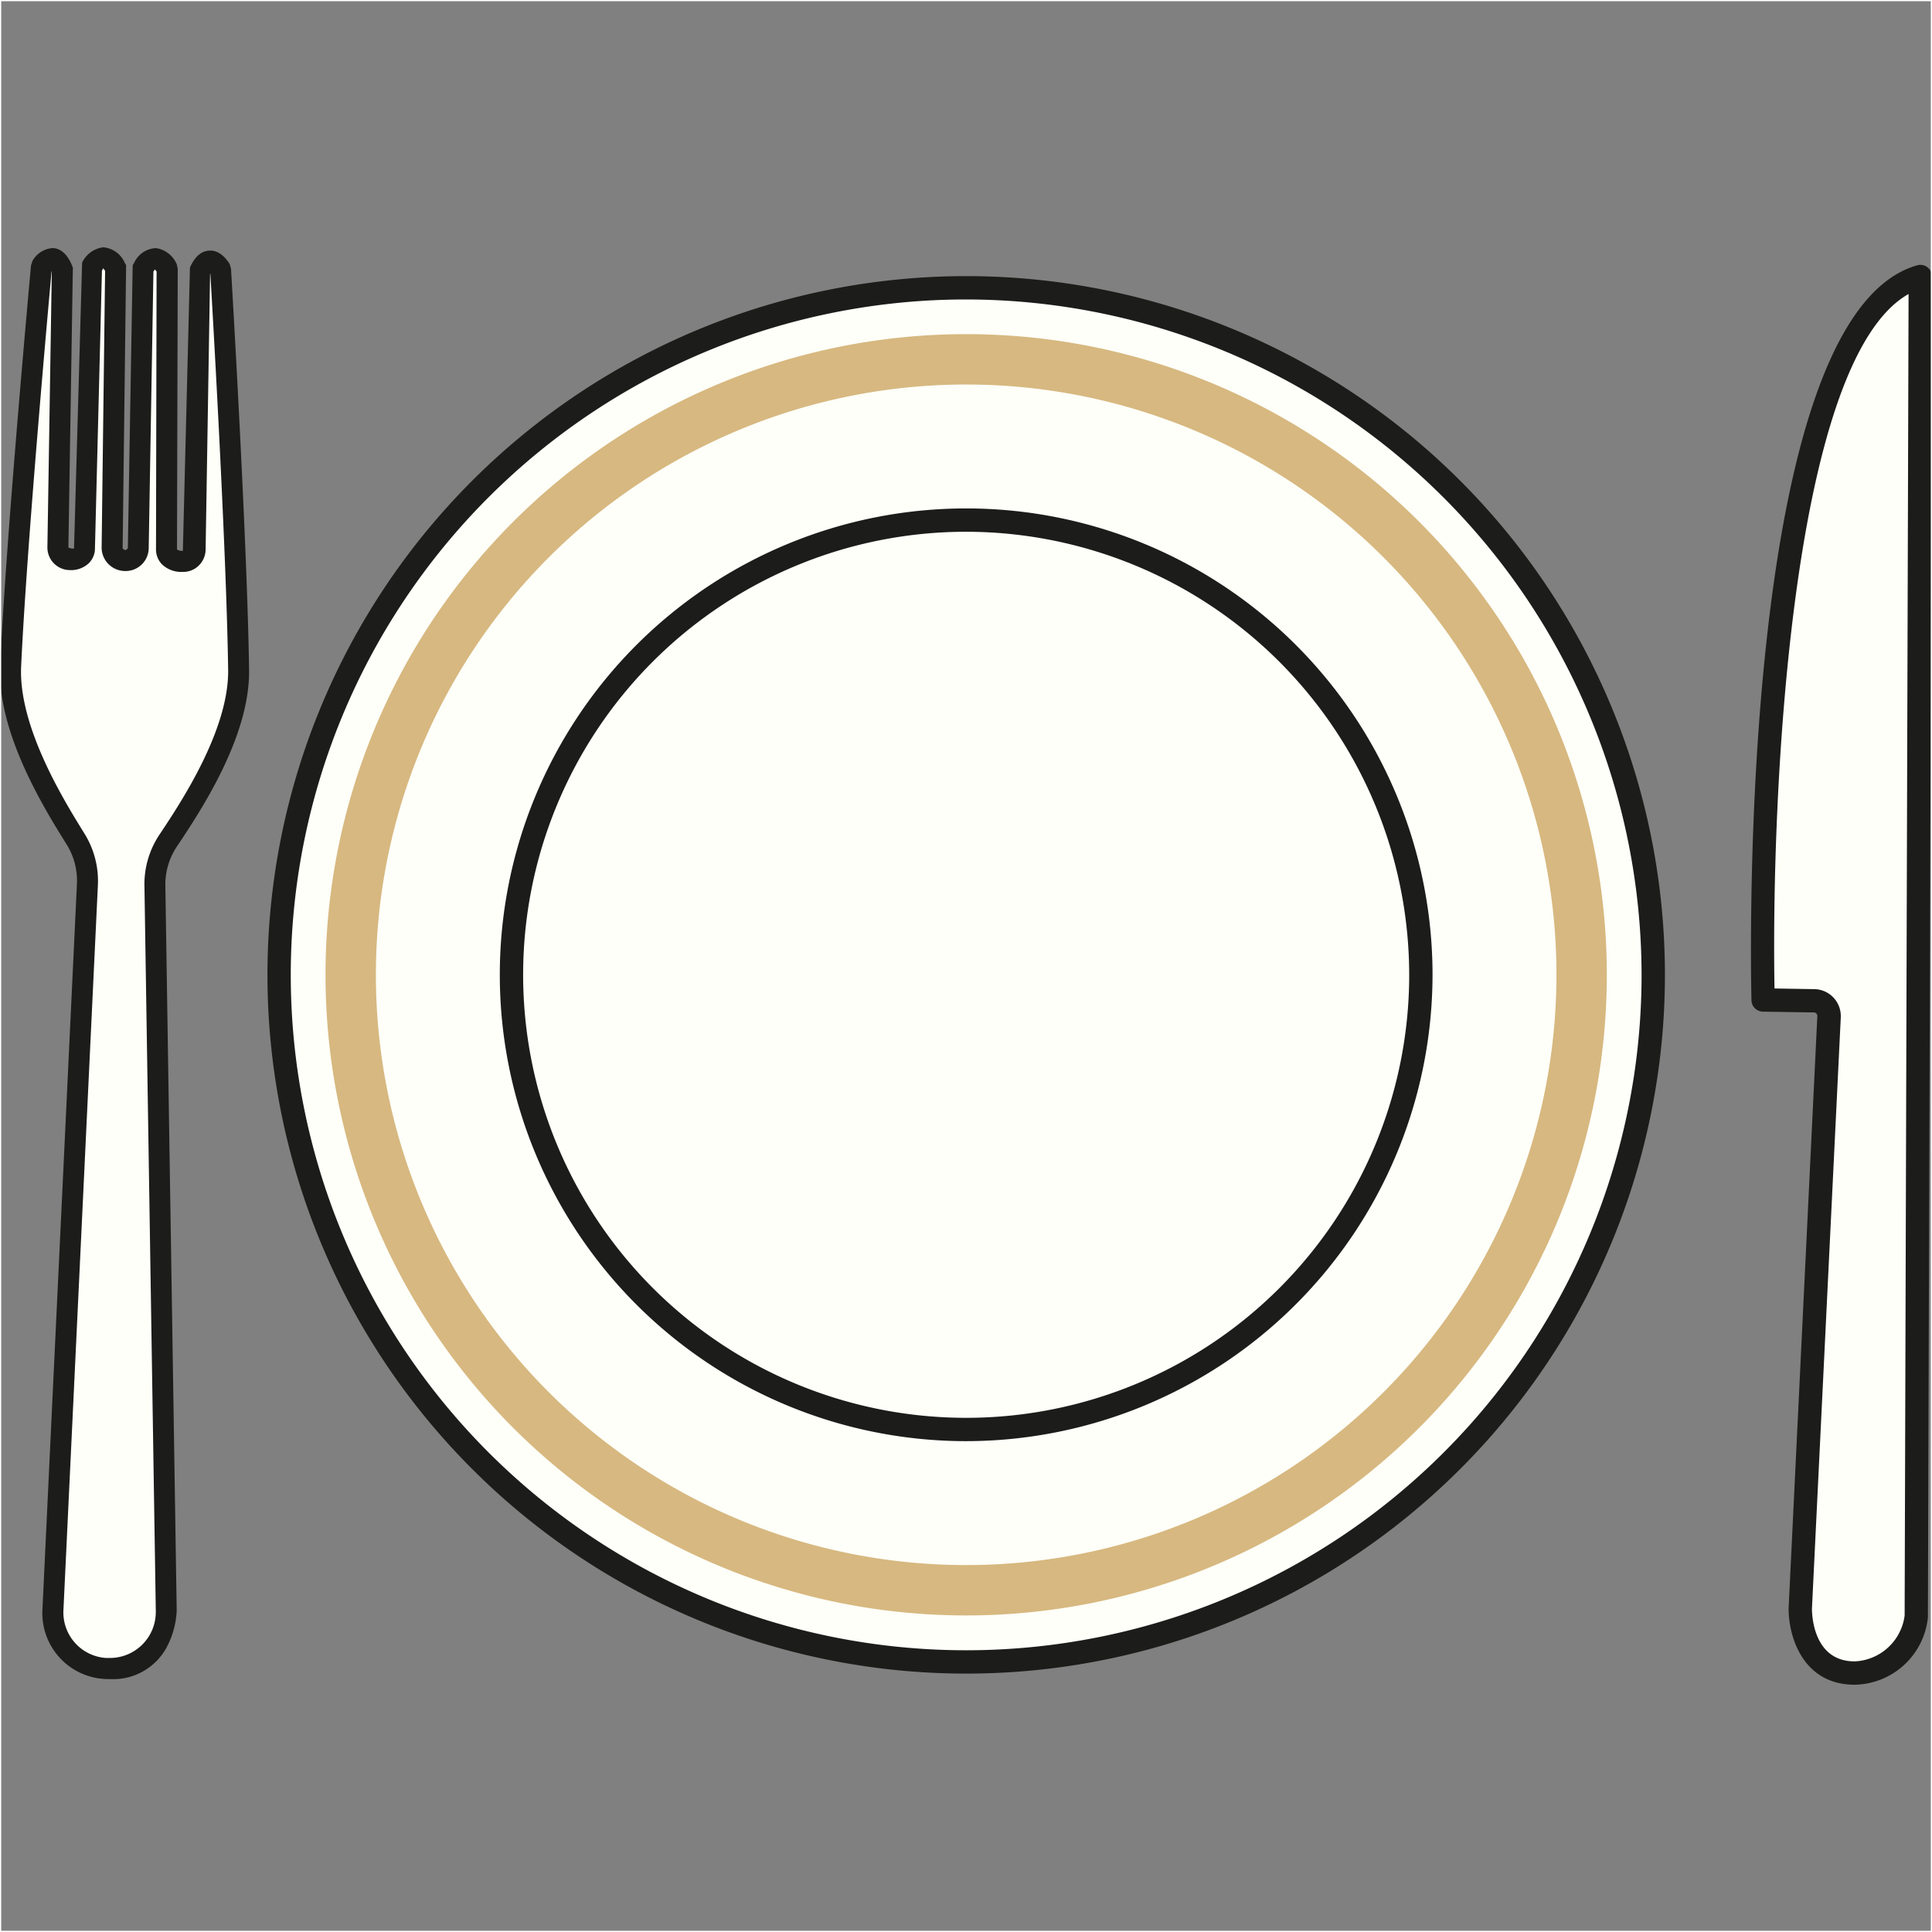
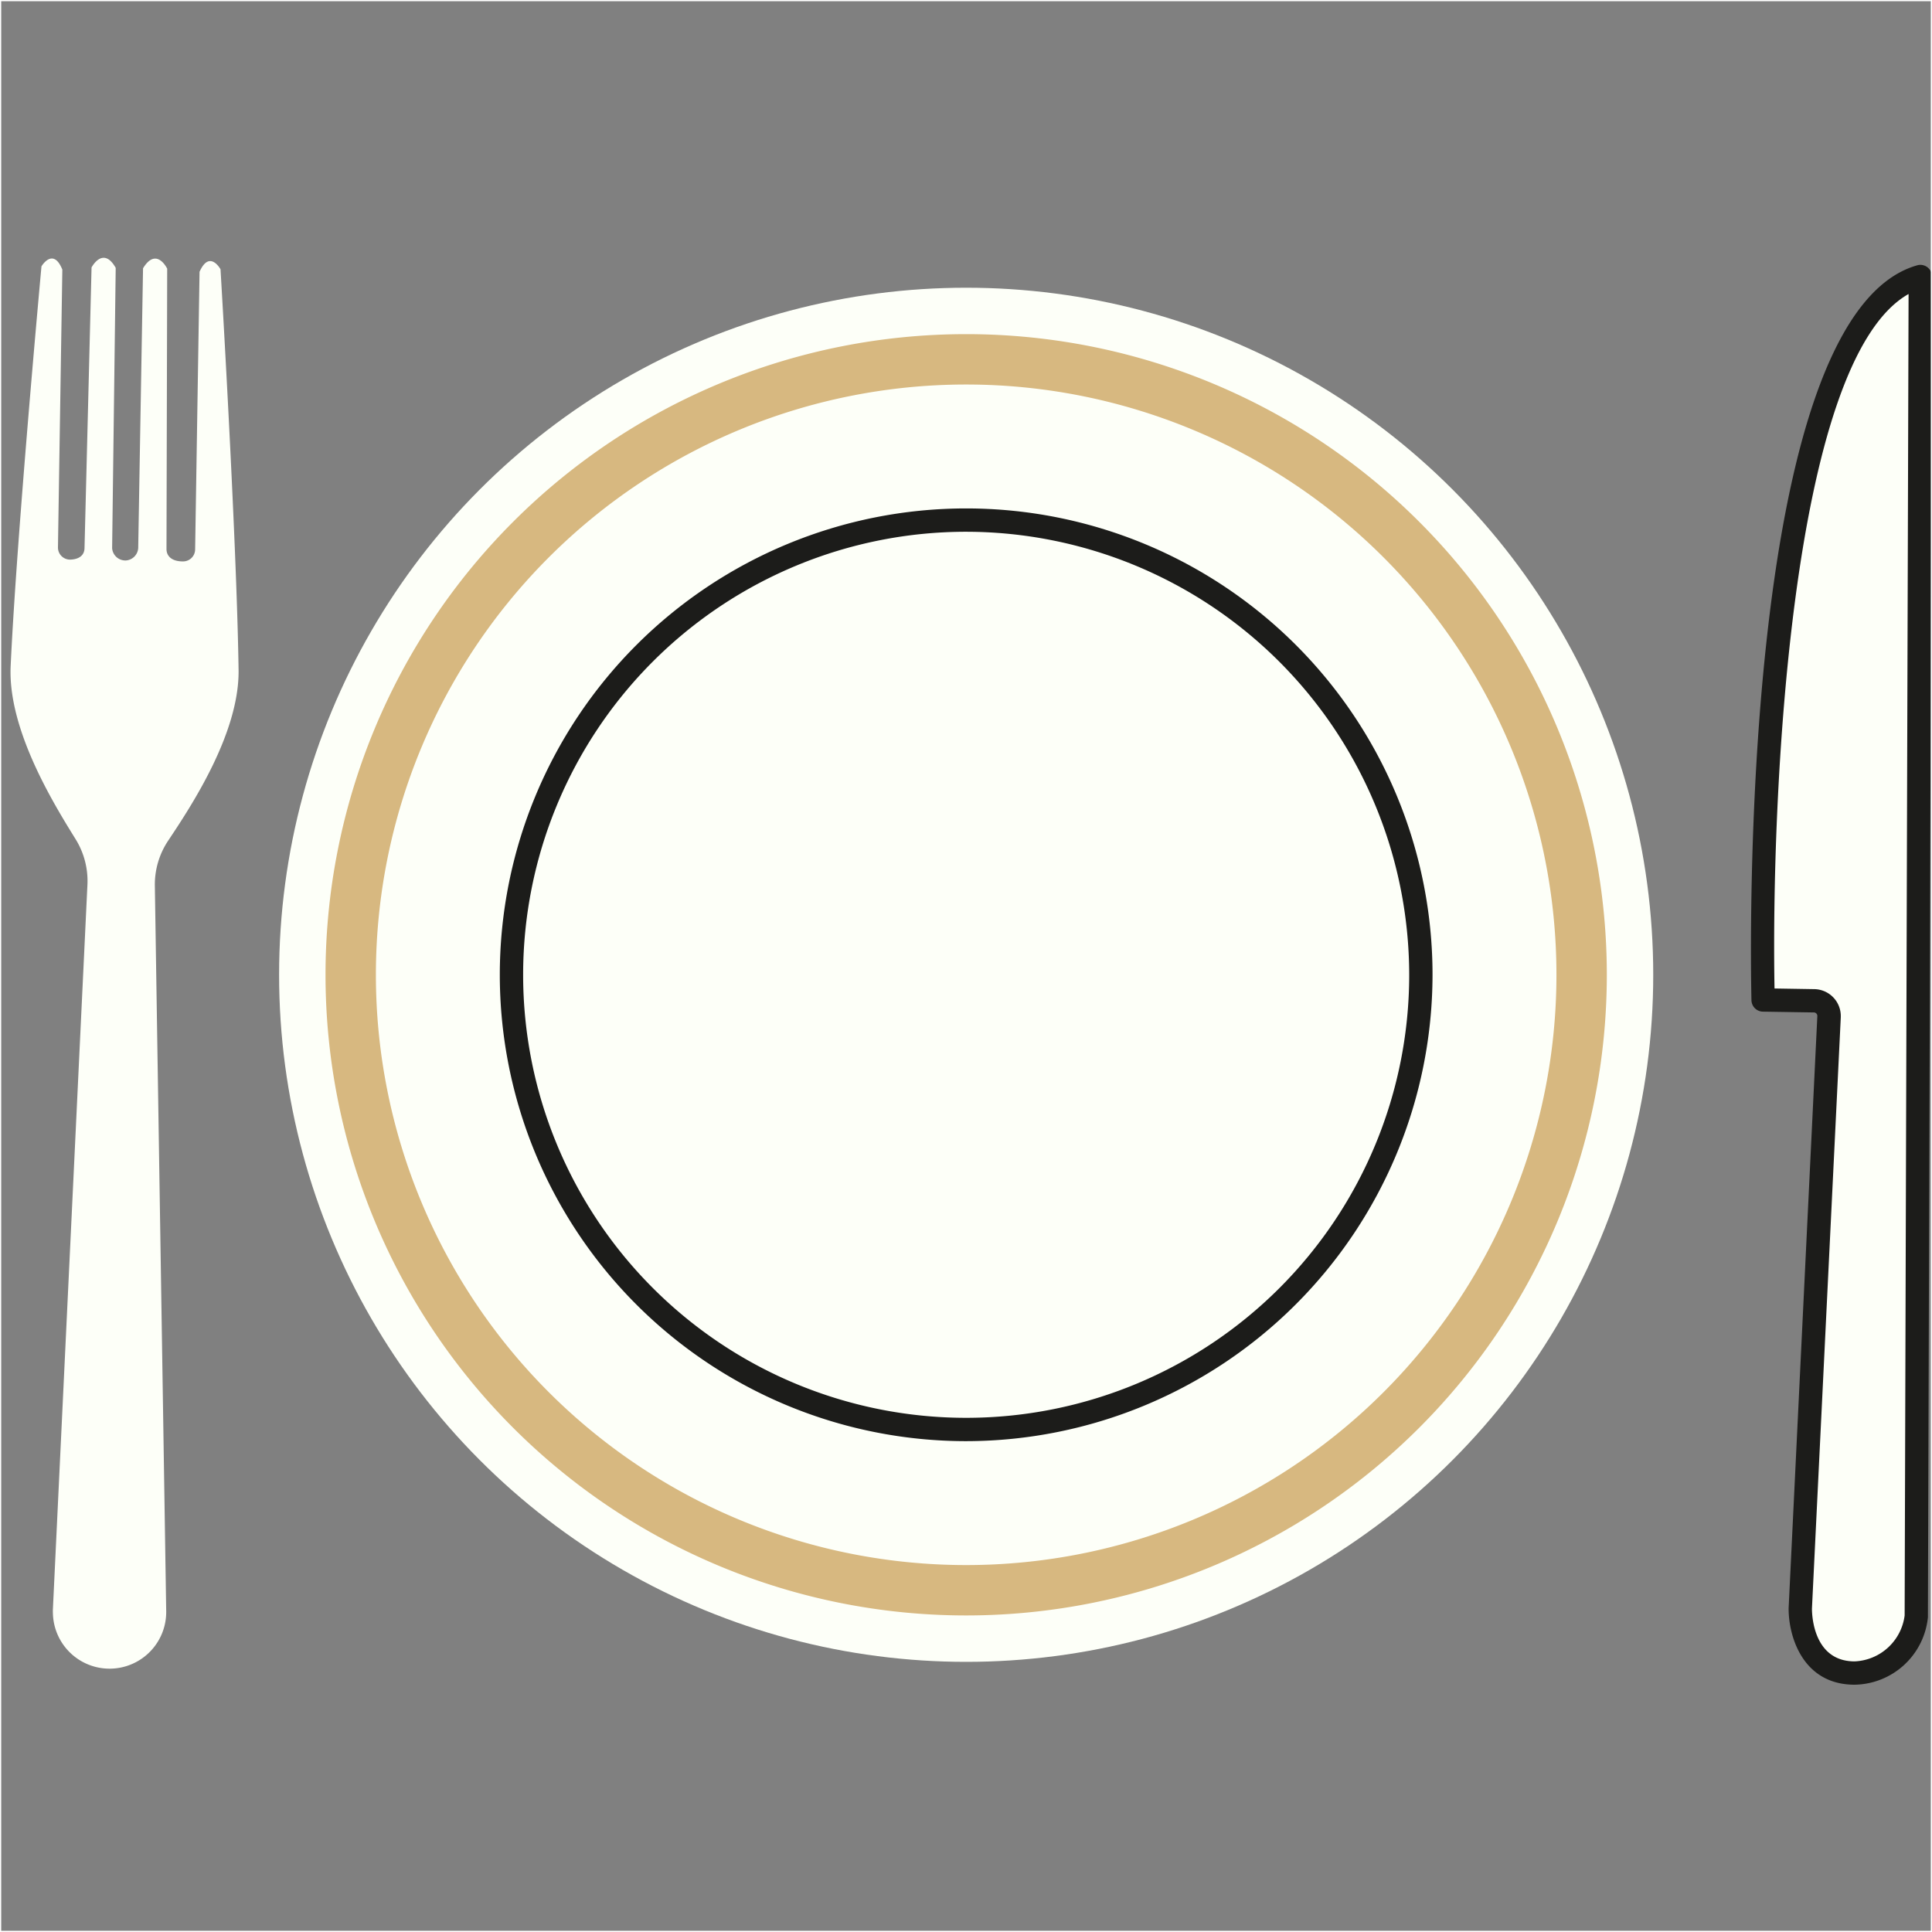
<svg xmlns="http://www.w3.org/2000/svg" id="hojas-icon-plato" width="80" height="80" viewBox="0 0 80 80">
  <rect x="0" y="0" width="80" height="80" fill="#808080" stroke="none" />
  <defs>
    <clipPath id="clip-path">
      <rect id="Rectángulo_70" data-name="Rectángulo 70" width="80" height="80" fill="none" />
    </clipPath>
  </defs>
  <g id="Grupo_566" data-name="Grupo 566" clip-path="url(#clip-path)">
    <g id="Grupo_414" data-name="Grupo 414">
      <g id="Grupo_412" data-name="Grupo 412">
        <g id="Grupo_411" data-name="Grupo 411">
          <g id="Grupo_407" data-name="Grupo 407">
            <g id="Grupo_405" data-name="Grupo 405">
              <g id="Grupo_403" data-name="Grupo 403">
                <circle id="Elipse_15" data-name="Elipse 15" cx="28.45" cy="28.45" r="28.45" transform="translate(11.557 11.914)" fill="#fdfff8" />
-                 <path id="Trazado_535" data-name="Trazado 535" d="M40.007,69.3A28.933,28.933,0,1,1,68.941,40.364,28.933,28.933,0,0,1,40.007,69.3Zm0-56.9A27.967,27.967,0,1,0,67.974,40.367v0A28,28,0,0,0,40.007,12.4Z" fill="#1c1c1a" />
              </g>
              <g id="Grupo_404" data-name="Grupo 404">
-                 <circle id="Elipse_16" data-name="Elipse 16" cx="18.828" cy="18.828" r="18.828" transform="translate(21.179 21.536)" fill="#fdfff8" />
-                 <path id="Trazado_536" data-name="Trazado 536" d="M40.007,59.675A19.311,19.311,0,1,1,59.318,40.364h0A19.334,19.334,0,0,1,40.007,59.675Zm0-37.656A18.345,18.345,0,1,0,58.352,40.364h0A18.367,18.367,0,0,0,40.007,22.019Z" fill="#1c1c1a" />
+                 <path id="Trazado_536" data-name="Trazado 536" d="M40.007,59.675A19.311,19.311,0,1,1,59.318,40.364h0A19.334,19.334,0,0,1,40.007,59.675Zm0-37.656A18.345,18.345,0,1,0,58.352,40.364A18.367,18.367,0,0,0,40.007,22.019Z" fill="#1c1c1a" />
              </g>
            </g>
            <g id="Grupo_406" data-name="Grupo 406">
              <path id="Trazado_537" data-name="Trazado 537" d="M40.007,13.836A26.528,26.528,0,1,0,66.535,40.364,26.527,26.527,0,0,0,40.007,13.836Zm0,50.97A24.442,24.442,0,1,1,64.449,40.364,24.442,24.442,0,0,1,40.007,64.806Z" fill="#d7b880" />
            </g>
          </g>
          <g id="Grupo_410" data-name="Grupo 410">
            <g id="Grupo_408" data-name="Grupo 408">
              <path id="Trazado_538" data-name="Trazado 538" d="M79.516,11.451l-.169,55.516a2.662,2.662,0,0,1-2.593,2.31c-2.249-.036-2.206-2.694-2.206-2.694L75.735,42.1a.63.63,0,0,0-.6-.66h-.02l-2.11-.033S72.327,13.483,79.516,11.451Z" fill="#fdfff8" />
              <path id="Trazado_539" data-name="Trazado 539" d="M76.805,69.76h-.059c-2.16-.035-2.7-2.1-2.682-3.184l1.188-24.5a.146.146,0,0,0-.135-.153h-.008L73,41.89a.483.483,0,0,1-.476-.472c-.028-1.155-.6-28.322,6.863-30.432a.479.479,0,0,1,.423.08.487.487,0,0,1,.191.386l-.17,55.516A3.1,3.1,0,0,1,76.805,69.76ZM73.479,40.931l1.644.027a1.114,1.114,0,0,1,1.1,1.131v.036L75.029,66.607c0,.206.029,2.159,1.732,2.187H76.8a2.18,2.18,0,0,0,2.067-1.9l.163-54.72C74.092,14.958,73.339,33.257,73.479,40.931Z" fill="#1c1c1a" />
            </g>
            <g id="Grupo_409" data-name="Grupo 409">
              <path id="Trazado_540" data-name="Trazado 540" d="M5.187,23.209a.549.549,0,0,0,.536-.518l.2-11.582c.555-.91,1,.016,1,.016L6.894,22.736c0,.276.2.511.678.511h0a.5.5,0,0,0,.508-.492h0l.183-11.5c.415-.932.868-.106.868-.106s.669,11.136.748,16.586c.038,2.632-1.974,5.662-2.918,7.079a3.272,3.272,0,0,0-.549,1.873L6.882,66.7a2.346,2.346,0,0,1-4.691.1,1.777,1.777,0,0,1,0-.179L3.62,36.64a3.28,3.28,0,0,0-.488-1.889C2.233,33.3.319,30.212.441,27.583c.252-5.445,1.276-16.554,1.276-16.554s.48-.812.864.134L2.4,22.664a.5.5,0,0,0,.491.508h0c.276,0,.609-.108.609-.49l.291-11.607s.474-.911,1,.016L4.643,22.7a.549.549,0,0,0,.544.508Z" fill="#fdfff8" />
-               <path id="Trazado_541" data-name="Trazado 541" d="M4.554,69.527H4.492A2.731,2.731,0,0,1,1.753,66.8q0-.095.006-.189l1.426-30a2.83,2.83,0,0,0-.422-1.638C1.826,33.47-.122,30.337.006,27.558.256,22.171,1.274,11.1,1.284,10.989l.059-.181a1.037,1.037,0,0,1,.854-.536c.336.024.6.269.787.726l.033.083L2.832,22.672c.162.067.22.043.234.032L3.4,10.875a1.121,1.121,0,0,1,.874-.635,1.07,1.07,0,0,1,.89.637l.058.1-.144,11.73a.154.154,0,0,0,.116.067h0a.124.124,0,0,0,.1-.092l.2-11.7.061-.1a1.038,1.038,0,0,1,.91-.608,1.12,1.12,0,0,1,.852.662l.043.189L7.329,22.737c.01.034.076.074.243.074l.294-11.734c.2-.452.473-.688.809-.7.467-.031.783.465.837.563l.053.183c.007.112.671,11.209.749,16.606.04,2.779-2.007,5.85-2.991,7.326a2.83,2.83,0,0,0-.476,1.625l.47,30.012A3.572,3.572,0,0,1,6.958,68.1,2.514,2.514,0,0,1,4.554,69.527Zm-2.418-58.3C2.009,12.624,1.107,22.588.875,27.6.759,30.111,2.681,33.2,3.5,34.521a3.715,3.715,0,0,1,.553,2.14L2.628,66.642A1.89,1.89,0,0,0,4.39,68.653c.039,0,.077,0,.116,0h.045a1.9,1.9,0,0,0,1.9-1.9c0-.023,0-.047,0-.071l-.47-30a3.692,3.692,0,0,1,.621-2.12c.862-1.294,2.882-4.323,2.845-6.832-.072-5.02-.655-15.006-.737-16.4l-.011.019L8.514,22.762a.937.937,0,0,1-.284.657.908.908,0,0,1-.665.262,1.15,1.15,0,0,1-.854-.31.881.881,0,0,1-.251-.641l.024-11.487a.491.491,0,0,0-.072-.085c-.007.015-.028.041-.059.085L6.158,22.7a.956.956,0,0,1-.967.945H5.18a.976.976,0,0,1-.972-.946l.144-11.484a.352.352,0,0,0-.1-.11c.018.012,0,.054-.031.1L3.932,22.693a.866.866,0,0,1-.257.631,1.074,1.074,0,0,1-.793.282.934.934,0,0,1-.919-.948L2.145,11.25Z" fill="#1c1c1a" />
            </g>
          </g>
        </g>
      </g>
      <rect id="Rectángulo_75" data-name="Rectángulo 75" width="80" height="80" transform="translate(0)" fill="none" stroke="#fff" stroke-width="0.1" />
    </g>
  </g>
</svg>